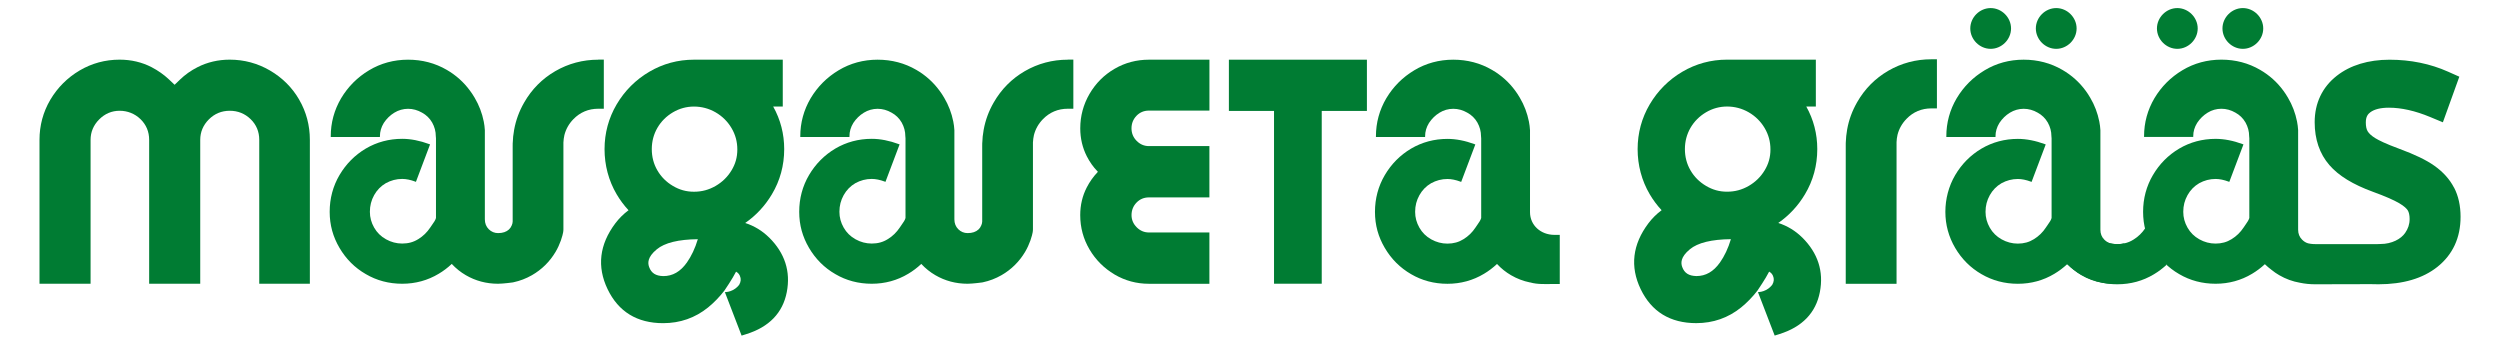
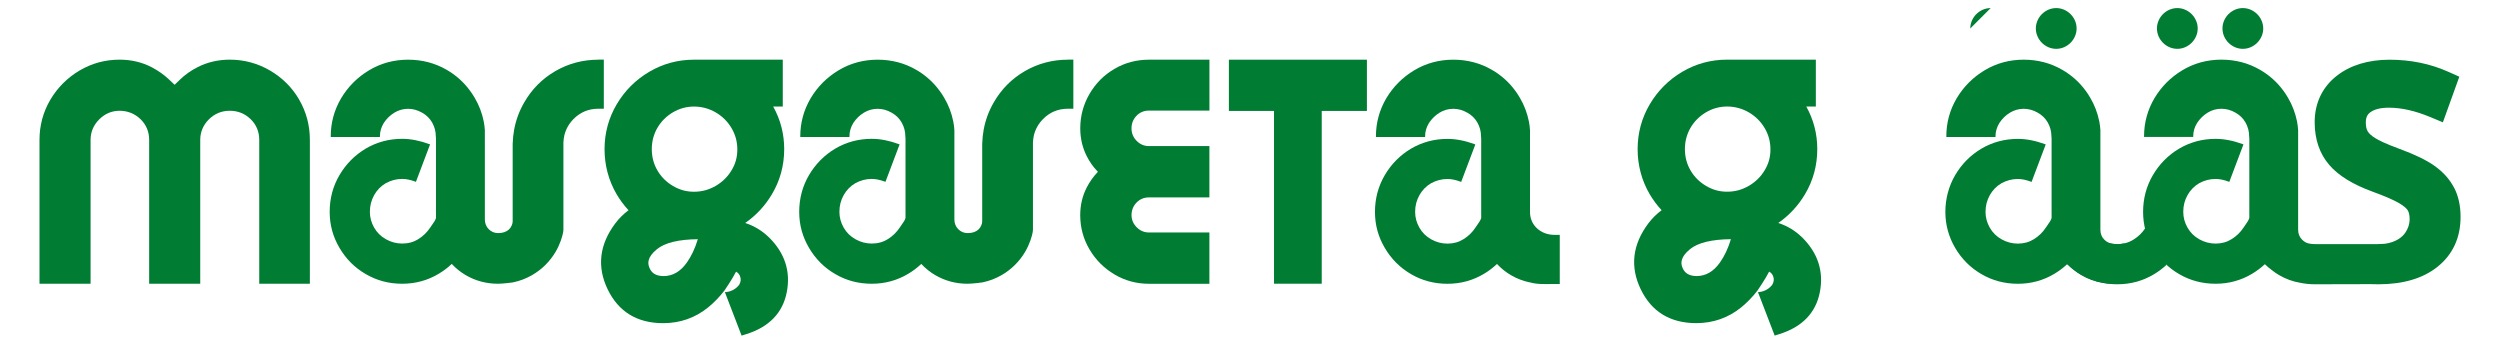
<svg xmlns="http://www.w3.org/2000/svg" viewBox="0 0 749.36 103.02" data-name="Lager 1" id="Lager_1">
  <defs>
    <style>
      .cls-1 {
        fill: #007c33;
      }
    </style>
  </defs>
-   <path d="M553.25,85.04v-41.45c0-.5,0-.97.05-1.47.03-.9.13-1.81.3-2.8,0-.11.02-.25.05-.38.01-.06.03-.12.03-.18.52-2.89,1.51-5.55,3-8.15,2.27-3.97,5.41-7.13,9.32-9.4,3.93-2.28,8.28-3.44,12.92-3.44h1.66v14.72h-1.66c-2.92,0-5.44,1.05-7.45,3.13-1.33,1.36-2.24,2.97-2.7,4.78-.16.64-.27,1.58-.29,2.2v42.46h-15.24" class="cls-1" />
  <path d="M179.36,17.89c-4.65,0-8.99,1.16-12.93,3.44-3.91,2.27-7.05,5.44-9.32,9.41-1.49,2.59-2.47,5.26-3,8.15,0,.06-.02.12-.03.18-.03.13-.05.27-.05.38-.18.98-.28,1.9-.3,2.8-.06.5-.06.97-.06,1.47v22.7c-.02.41-.12.81-.29,1.16-.18.45-.46.87-.82,1.2-.77.72-1.87,1.09-3.26,1.09-1.08,0-2.02-.39-2.8-1.16-.77-.77-1.17-1.77-1.17-2.96v-26.74c-.05-.88-.16-1.72-.33-2.59-.5-2.52-1.42-4.92-2.73-7.13-.49-.83-.93-1.5-1.38-2.09-1.86-2.55-4.2-4.65-6.96-6.25-3.48-2.03-7.39-3.06-11.62-3.06s-8.18,1.07-11.67,3.17c-3.5,2.09-6.32,4.92-8.39,8.39-2.06,3.5-3.11,7.33-3.11,11.4v.21h14.74v-.21c0-1.42.38-2.73,1.16-4,.83-1.26,1.89-2.3,3.15-3.07,1.24-.76,2.66-1.17,4.12-1.17s2.88.4,4.18,1.15c1.29.7,2.29,1.67,3.05,2.97.72,1.29,1.09,2.67,1.09,4.12,0,.2.02.41.05.62v.06s0,23.81,0,23.81c-.16.64-.63,1.29-1.07,1.91-.22.31-.45.63-.64.94-.95,1.43-2.15,2.61-3.59,3.48-1.42.9-3,1.33-4.82,1.33-1.71,0-3.34-.43-4.86-1.28-1.54-.86-2.7-2.01-3.55-3.49-.86-1.51-1.28-3.06-1.28-4.75,0-1.82.42-3.46,1.28-5,.85-1.52,2.03-2.72,3.49-3.57,1.54-.85,3.19-1.28,4.92-1.28,1.18,0,2.49.27,3.91.8l.2.08,4.24-11.23-.2-.07c-2.86-1.06-5.6-1.6-8.15-1.6-3.94,0-7.61.98-10.91,2.92-3.27,1.94-5.92,4.61-7.88,7.93-1.96,3.33-2.95,7.04-2.95,11.02s.99,7.49,2.95,10.83c1.95,3.32,4.6,5.97,7.88,7.85,3.26,1.92,6.93,2.89,10.91,2.89s7.66-1.01,10.96-3c1.37-.81,2.68-1.8,3.89-2.94,1.28,1.36,2.66,2.47,4.21,3.37,2.91,1.7,6.16,2.57,9.65,2.57,1.54,0,4.37-.39,4.37-.39l.26-.05c1.93-.41,3.79-1.12,5.54-2.12,2.96-1.7,5.36-4.07,7.11-7.03.63-1.07,1.15-2.21,1.57-3.38.17-.49.32-.98.46-1.49.16-.61.3-1.21.3-1.84v-26.05c.03-.61.13-1.56.29-2.19.46-1.82,1.37-3.43,2.7-4.79,2.02-2.07,4.53-3.13,7.46-3.13h1.66v-14.72h-1.66Z" class="cls-1" />
  <path d="M409.71,33.25h-13.53v51.79h-14.3v-51.79h-13.53v-15.36h41.37v15.36Z" class="cls-1" />
  <path d="M230.56,71.22h0c-2.05-2.03-4.46-3.5-7.19-4.38,3.25-2.26,5.94-5.14,8-8.6,2.45-4.09,3.69-8.65,3.69-13.54,0-4.56-1.11-8.85-3.3-12.76h2.87v-14.05h-26.6c-4.82,0-9.33,1.22-13.42,3.63-4.08,2.4-7.36,5.69-9.77,9.77-2.41,4.09-3.63,8.61-3.63,13.42s1.22,9.44,3.63,13.53c1.02,1.73,2.21,3.33,3.56,4.78-1.52,1.13-2.83,2.44-3.94,3.9-4.79,6.36-5.58,13-2.34,19.75,3.25,6.77,8.85,10.2,16.66,10.2,5.06,0,9.59-1.58,13.46-4.71,1.76-1.42,3.44-3.17,4.87-5.02.02-.02.03-.05.05-.07,0,0,2.46-3.59,3.47-5.64.69.38.98.87,1.15,1.26.39.89.32,1.73-.2,2.65-.29.39-.88,1.07-1.84,1.58-1.02.54-1.97.64-2.46.65,1.67,4.34,3.34,8.69,5.01,13.03l1.37-.43c6.88-2.14,10.98-6.39,12.18-12.63,1.19-6.18-.59-11.67-5.28-16.33ZM205.86,78.73c-1.93,2.71-4.24,4.03-7.04,4.03-2.28-.06-3.59-.9-4.25-2.73-.4-1.13-.6-2.91,2.31-5.31,2.36-1.95,6.49-2.96,12.29-3.02-.81,2.71-1.92,5.07-3.31,7.04ZM219.27,51.07c-1.16,1.93-2.76,3.5-4.76,4.66-2.02,1.17-4.14,1.74-6.49,1.74s-4.36-.58-6.32-1.74c-1.97-1.16-3.53-2.72-4.65-4.65-1.12-1.92-1.68-4.06-1.68-6.38s.57-4.46,1.68-6.38c1.12-1.93,2.69-3.49,4.65-4.65,1.95-1.15,4.08-1.73,6.32-1.73s4.47.57,6.49,1.74c2,1.16,3.6,2.75,4.76,4.71,1.17,1.98,1.74,4.08,1.74,6.42s-.58,4.34-1.73,6.25Z" class="cls-1" />
  <path d="M68.87,33.2c2.44,0,4.54.85,6.26,2.52,1.72,1.67,2.58,3.76,2.58,6.19v43.14h15.17v-43.14c0-4.31-1.07-8.36-3.19-12.01l-.05-.1c-2.08-3.58-5.01-6.5-8.7-8.66-3.7-2.16-7.76-3.26-12.08-3.26-3.46,0-6.71.76-9.64,2.25-1.99,1.01-3.75,2.26-5.24,3.7l-1.64,1.58-1.65-1.56c-1.53-1.45-3.3-2.7-5.26-3.72-2.89-1.49-6.11-2.25-9.57-2.25-4.32,0-8.37,1.1-12.02,3.26-3.64,2.16-6.58,5.1-8.75,8.75l-.04.07c-2.13,3.64-3.21,7.66-3.21,11.95v43.14h15.31v-43.14c0-2.34.87-4.4,2.58-6.12,1.72-1.72,3.78-2.59,6.13-2.59s4.54.85,6.26,2.52c1.72,1.67,2.59,3.76,2.59,6.19v43.14h15.31v-43.14c0-2.34.87-4.4,2.58-6.12,1.72-1.72,3.83-2.59,6.27-2.59Z" class="cls-1" />
  <path d="M344.38,33.16h18.14v-15.27h-18.14c-3.69,0-7.15.91-10.25,2.71l-.12.07c-3.07,1.79-5.57,4.29-7.42,7.45-1.85,3.17-2.79,6.65-2.79,10.35,0,2.99.66,5.8,1.95,8.35.87,1.71,1.95,3.24,3.2,4.53l.14.15-.14.15c-1.25,1.32-2.33,2.84-3.2,4.53-1.3,2.51-1.96,5.31-1.96,8.3,0,3.71.94,7.18,2.8,10.31,1.84,3.11,4.35,5.62,7.47,7.47l.06.04c3.12,1.83,6.57,2.76,10.25,2.76h18.14v-15.38h-18.14c-1.39,0-2.62-.52-3.65-1.55-1.03-1.03-1.55-2.26-1.55-3.65,0-1.47.51-2.74,1.51-3.77.99-1.02,2.24-1.54,3.69-1.54h18.14v-15.38h-18.14c-1.39,0-2.62-.52-3.65-1.55-1.03-1.03-1.56-2.3-1.56-3.77s.51-2.74,1.51-3.78c.99-1.02,2.24-1.54,3.69-1.54Z" class="cls-1" />
  <path d="M320.1,17.89c-4.65,0-8.99,1.16-12.93,3.44-3.91,2.27-7.05,5.44-9.32,9.41-1.49,2.59-2.47,5.26-3,8.15,0,.06-.02.12-.03.18-.03.13-.05.27-.05.38-.18.98-.28,1.9-.3,2.8-.06.5-.06.97-.06,1.47v22.7c-.02.41-.12.81-.29,1.16-.18.45-.46.87-.82,1.2-.77.72-1.87,1.09-3.26,1.09-1.08,0-2.02-.39-2.8-1.16-.77-.77-1.17-1.77-1.17-2.96v-26.74c-.05-.88-.16-1.72-.33-2.59-.5-2.52-1.42-4.92-2.73-7.13-.49-.83-.93-1.5-1.38-2.09-1.86-2.55-4.2-4.65-6.96-6.25-3.48-2.03-7.39-3.06-11.62-3.06s-8.18,1.07-11.67,3.17c-3.5,2.09-6.32,4.92-8.39,8.39-2.06,3.5-3.11,7.33-3.11,11.4v.21h14.74v-.21c0-1.42.38-2.73,1.16-4,.83-1.26,1.89-2.3,3.15-3.07,1.24-.76,2.66-1.17,4.12-1.17s2.88.4,4.18,1.15c1.29.7,2.29,1.67,3.05,2.97.72,1.29,1.09,2.67,1.09,4.12,0,.2.02.41.05.62v.06s0,23.81,0,23.81c-.16.64-.63,1.29-1.07,1.91-.22.31-.45.63-.64.94-.95,1.43-2.15,2.61-3.59,3.48-1.42.9-3,1.33-4.82,1.33-1.71,0-3.34-.43-4.86-1.28-1.54-.86-2.7-2.01-3.55-3.49-.86-1.51-1.28-3.06-1.28-4.75,0-1.82.42-3.46,1.28-5,.85-1.52,2.03-2.72,3.49-3.57,1.54-.85,3.19-1.28,4.92-1.28,1.18,0,2.49.27,3.91.8l.2.08,4.24-11.23-.2-.07c-2.86-1.06-5.6-1.6-8.15-1.6-3.94,0-7.61.98-10.91,2.92-3.27,1.94-5.92,4.61-7.88,7.93-1.96,3.33-2.95,7.04-2.95,11.02s.99,7.49,2.95,10.83c1.95,3.32,4.6,5.97,7.88,7.85,3.26,1.92,6.93,2.89,10.91,2.89s7.66-1.01,10.96-3c1.37-.81,2.68-1.8,3.89-2.94,1.28,1.36,2.66,2.47,4.21,3.37,2.91,1.7,6.16,2.57,9.65,2.57,1.54,0,4.37-.39,4.37-.39l.26-.05c1.93-.41,3.79-1.12,5.54-2.12,2.96-1.7,5.36-4.07,7.11-7.03.63-1.07,1.15-2.21,1.57-3.38.17-.49.32-.98.46-1.49.16-.61.3-1.21.3-1.84v-26.05c.03-.61.13-1.56.29-2.19.46-1.82,1.37-3.43,2.7-4.79,2.02-2.07,4.53-3.13,7.46-3.13h1.66v-14.72h-1.66Z" class="cls-1" />
  <path d="M540.22,71.21h0c-2.05-2.03-4.46-3.5-7.19-4.38,3.25-2.26,5.94-5.14,8-8.6,2.45-4.09,3.69-8.65,3.69-13.54,0-4.56-1.11-8.85-3.3-12.76h2.87v-14.05h-26.6c-4.82,0-9.33,1.22-13.42,3.63-4.08,2.4-7.36,5.69-9.77,9.77-2.41,4.09-3.63,8.61-3.63,13.42s1.22,9.44,3.63,13.53c1.02,1.73,2.21,3.33,3.56,4.78-1.52,1.13-2.83,2.44-3.94,3.9-4.79,6.36-5.58,13-2.34,19.75,3.25,6.77,8.85,10.2,16.66,10.2,5.06,0,9.59-1.58,13.46-4.71,1.76-1.42,3.44-3.17,4.87-5.02.02-.02.03-.05.05-.07,0,0,2.46-3.59,3.47-5.64.69.38.98.87,1.15,1.26.39.89.32,1.73-.2,2.65-.29.39-.88,1.07-1.84,1.58-1.02.54-1.97.64-2.46.65,1.67,4.34,3.34,8.69,5.01,13.03l1.37-.43c6.88-2.14,10.98-6.39,12.18-12.63,1.19-6.18-.59-11.67-5.28-16.33ZM515.52,78.72c-1.93,2.71-4.24,4.03-7.04,4.03-2.28-.06-3.59-.9-4.25-2.73-.4-1.13-.6-2.91,2.31-5.31,2.36-1.95,6.49-2.96,12.29-3.02-.81,2.71-1.92,5.07-3.31,7.04ZM528.94,51.06c-1.16,1.93-2.76,3.5-4.76,4.66-2.02,1.17-4.14,1.74-6.49,1.74s-4.36-.58-6.32-1.74c-1.97-1.16-3.53-2.72-4.65-4.65-1.12-1.92-1.68-4.06-1.68-6.38s.57-4.46,1.68-6.38c1.12-1.93,2.69-3.49,4.65-4.65,1.95-1.15,4.08-1.73,6.32-1.73s4.47.57,6.49,1.74c2,1.16,3.6,2.75,4.76,4.71,1.17,1.98,1.74,4.08,1.74,6.42s-.58,4.34-1.73,6.25Z" class="cls-1" />
  <g>
    <path d="M652.64,2.42c-3.31,0-6.11,2.8-6.11,6.11s2.8,6.11,6.11,6.11,6.11-2.8,6.11-6.11-2.8-6.11-6.11-6.11Z" class="cls-1" />
    <path d="M672.28,2.42c-3.31,0-6.11,2.8-6.11,6.11s2.8,6.11,6.11,6.11,6.11-2.8,6.11-6.11-2.8-6.11-6.11-6.11Z" class="cls-1" />
  </g>
  <path d="M636.79,72.95v11.86c-.96.11-2.33.25-3.24.25-1.16,0-2.29-.09-3.39-.29-2.22-.38-4.31-1.14-6.26-2.28-.81-.47-1.57-.99-2.29-1.58-.67-.54-1.31-1.13-1.92-1.79-.03.03-.06.05-.08.08-1.19,1.1-2.47,2.06-3.81,2.86-3.3,1.99-6.99,3-10.96,3s-7.64-.98-10.91-2.89c-3.27-1.89-5.92-4.53-7.87-7.85-1.96-3.33-2.95-6.97-2.95-10.82s.99-7.69,2.95-11.02c1.95-3.32,4.6-5.99,7.87-7.93,3.3-1.94,6.97-2.92,10.91-2.92,2.55,0,5.29.54,8.15,1.59l.2.08-4.24,11.23-.2-.08c-1.42-.53-2.73-.8-3.91-.8-1.72,0-3.38.43-4.92,1.28-1.46.85-2.64,2.05-3.49,3.57-.86,1.54-1.28,3.17-1.28,5,0,1.69.42,3.24,1.28,4.75.85,1.49,2.01,2.63,3.54,3.49,1.52.85,3.15,1.28,4.86,1.28,1.82,0,3.4-.44,4.82-1.33,1.44-.88,2.65-2.05,3.59-3.49.19-.31.41-.63.64-.94.45-.63.91-1.28,1.07-1.92v-23.87c-.03-.21-.05-.41-.05-.62,0-1.45-.37-2.84-1.09-4.12-.76-1.3-1.76-2.27-3.05-2.97-1.29-.75-2.74-1.15-4.18-1.15s-2.88.41-4.12,1.17c-1.26.77-2.32,1.81-3.15,3.07-.78,1.27-1.17,2.58-1.17,4v.21h-14.74v-.21c0-4.07,1.04-7.91,3.11-11.4,2.07-3.47,4.89-6.3,8.39-8.39,3.49-2.1,7.42-3.17,11.67-3.17s8.13,1.03,11.62,3.06c2.76,1.6,5.11,3.7,6.97,6.25.44.59.88,1.26,1.37,2.09,1.31,2.21,2.22,4.61,2.72,7.13.17.87.28,1.72.33,2.59v29.86c0,1.19.39,2.19,1.17,2.96.53.53,1.14.92,1.82,1.12h0c.23.06.46.11.7.13.46.06.92.1,1.39.1.74,0,1.45-.07,2.11-.22Z" class="cls-1" />
  <g>
-     <path d="M596.69,2.42c-3.31,0-6.11,2.8-6.11,6.11s2.8,6.11,6.11,6.11,6.11-2.8,6.11-6.11-2.8-6.11-6.11-6.11Z" class="cls-1" />
+     <path d="M596.69,2.42c-3.31,0-6.11,2.8-6.11,6.11Z" class="cls-1" />
    <path d="M616.34,2.42c-3.31,0-6.11,2.8-6.11,6.11s2.8,6.11,6.11,6.11,6.11-2.8,6.11-6.11-2.8-6.11-6.11-6.11Z" class="cls-1" />
  </g>
  <path d="M649.37,79.41c-1.17,1.07-2.43,2.02-3.74,2.8-3.3,1.99-6.99,3-10.96,3-1.56,0-3.06-.15-4.51-.45-2.27-.46-4.41-1.28-6.4-2.44-.75-.43-1.47-.91-2.16-1.42-.7-.53-1.37-1.1-2.01-1.71-.85-.82-1.63-1.71-2.35-2.67.14-.09.29-.19.44-.27.83-.5,1.68-.98,2.52-1.46,1.7-.96,3.42-1.89,5.13-2.83.87-.47,1.73-.96,2.6-1.45.55.52,1.17.98,1.87,1.37.88.49,1.81.85,2.76,1.06h0c.23.05.47.09.7.13.46.06.92.1,1.39.1.74,0,1.45-.07,2.11-.22.97-.21,1.87-.58,2.71-1.11,1.44-.88,2.65-2.05,3.59-3.49.19-.31.41-.63.64-.94.29-.41.58-.82.8-1.24,1.73,2.41,2.9,5.17,3.7,8.02.48,1.71.84,3.46,1.15,5.21Z" class="cls-1" />
  <path d="M465.86,70.4s.03,0,0,0c-3.99-.03-7.25-2.83-7.25-6.82v-24.57c-.05-.88-.16-1.73-.33-2.59-.5-2.52-1.41-4.92-2.72-7.13-.49-.83-.93-1.5-1.37-2.09-1.86-2.55-4.2-4.65-6.97-6.25-3.48-2.03-7.39-3.06-11.62-3.06s-8.18,1.07-11.67,3.17c-3.5,2.09-6.32,4.92-8.39,8.39-2.06,3.49-3.11,7.33-3.11,11.4v.21h14.74v-.21c0-1.42.38-2.73,1.17-4,.83-1.26,1.89-2.3,3.15-3.07,1.24-.77,2.66-1.17,4.12-1.17s2.88.4,4.18,1.15c1.29.7,2.3,1.67,3.05,2.97.72,1.29,1.09,2.67,1.09,4.12,0,.21.02.41.05.62v.06s0,23.81,0,23.81c-.17.64-.63,1.29-1.07,1.92-.22.31-.45.63-.64.94-.94,1.43-2.15,2.61-3.59,3.49-1.42.89-3,1.33-4.82,1.33-1.71,0-3.34-.43-4.86-1.28-1.54-.86-2.69-2.01-3.54-3.49-.86-1.51-1.28-3.06-1.28-4.75,0-1.83.42-3.46,1.28-5,.85-1.52,2.03-2.72,3.49-3.57,1.54-.85,3.19-1.28,4.92-1.28,1.18,0,2.49.27,3.91.8l.2.08,4.24-11.23-.2-.08c-2.86-1.06-5.6-1.59-8.15-1.59-3.94,0-7.61.98-10.91,2.92-3.27,1.94-5.92,4.61-7.87,7.93-1.96,3.33-2.95,7.04-2.95,11.02s.99,7.49,2.95,10.82c1.95,3.32,4.6,5.96,7.87,7.85,3.27,1.92,6.94,2.89,10.91,2.89s7.66-1.01,10.96-3c1.37-.81,2.67-1.8,3.88-2.93h.02c1.27,1.36,2.65,2.46,4.2,3.36,1.78,1.04,3.68,1.76,5.69,2.17v-.02c2.32.67,4.74.48,7.25.48h1.66v-14.72h-1.66Z" class="cls-1" />
  <path d="M703.7,66.31c-.05-.03-.1-.06-.15-.1" class="cls-1" />
  <path d="M735.57,56.23c-1.29-2.5-3.28-4.71-5.9-6.56-2.42-1.71-5.86-3.37-10.52-5.08-4.13-1.52-6.17-2.56-7.16-3.17-1.1-.67-1.89-1.39-2.3-2.07-.37-.61-.55-1.51-.55-2.66,0-1.77.67-2.52,1.33-3.02,1.22-.92,3.1-1.39,5.61-1.39,3.71,0,7.85.93,12.29,2.77l3.87,1.61,4.93-13.67-3.39-1.51c-5.34-2.38-11.24-3.58-17.54-3.58s-11.75,1.63-15.83,4.84c-4.32,3.39-6.6,8.19-6.6,13.88,0,5.15,1.48,9.48,4.41,12.86,2.77,3.2,7.05,5.82,13.1,8.03,3.52,1.28,6.14,2.42,7.78,3.37,1.61.94,2.31,1.7,2.61,2.17.36.57.56,1.47.56,2.59,0,1.65-.48,2.91-1.32,4.15-1.25,1.86-4.05,3.35-7.4,3.35-.28,0-.57.01-.86.03-3.7,0-18.56,0-18.76,0-.47,0-.93-.03-1.39-.1-.24-.02-.47-.06-.7-.13h0c-.68-.19-1.29-.58-1.82-1.12-.77-.77-1.17-1.77-1.17-2.96v-29.86c-.05-.88-.16-1.73-.33-2.59-.5-2.52-1.41-4.92-2.72-7.13-.49-.83-.93-1.5-1.37-2.09-1.86-2.55-4.2-4.65-6.97-6.25-3.48-2.03-7.39-3.06-11.62-3.06s-8.18,1.07-11.67,3.17c-3.5,2.09-6.32,4.92-8.39,8.39-2.06,3.49-3.11,7.33-3.11,11.4v.21h14.74v-.21c0-1.42.38-2.73,1.17-4,.83-1.26,1.89-2.3,3.15-3.07,1.24-.77,2.66-1.17,4.12-1.17s2.88.4,4.18,1.15c1.29.7,2.3,1.67,3.05,2.97.72,1.29,1.09,2.67,1.09,4.12,0,.21.02.41.05.62v.06s0,23.81,0,23.81c-.17.64-.63,1.29-1.07,1.92-.22.31-.45.63-.64.94-.94,1.43-2.15,2.61-3.59,3.49-1.42.89-3,1.33-4.82,1.33-1.71,0-3.34-.43-4.86-1.28-1.54-.86-2.69-2.01-3.54-3.49-.86-1.51-1.28-3.06-1.28-4.75,0-1.83.42-3.46,1.28-5,.85-1.52,2.03-2.72,3.49-3.57,1.54-.85,3.19-1.28,4.92-1.28,1.18,0,2.49.27,3.91.8l.2.08,4.24-11.23-.2-.08c-2.86-1.06-5.6-1.59-8.15-1.59-3.94,0-7.61.98-10.91,2.92-3.27,1.94-5.92,4.61-7.87,7.93-1.96,3.33-2.95,7.04-2.95,11.02s.99,7.49,2.95,10.82c1.95,3.32,4.6,5.96,7.87,7.85,3.27,1.92,6.94,2.89,10.91,2.89s7.66-1.01,10.96-3c1.34-.8,2.62-1.76,3.81-2.86.63.61,1.3,1.18,2.01,1.71.72.59,1.48,1.11,2.29,1.58,1.95,1.14,4.04,1.9,6.26,2.28,1.46.3,2.96.45,4.51.45.7,0,11.3-.02,16.68-.04.75.03,1.52.04,2.31.04,7.37,0,13.31-1.75,17.65-5.21,4.61-3.68,6.95-8.73,6.95-15.01,0-3.32-.65-6.27-1.95-8.76Z" class="cls-1" />
</svg>